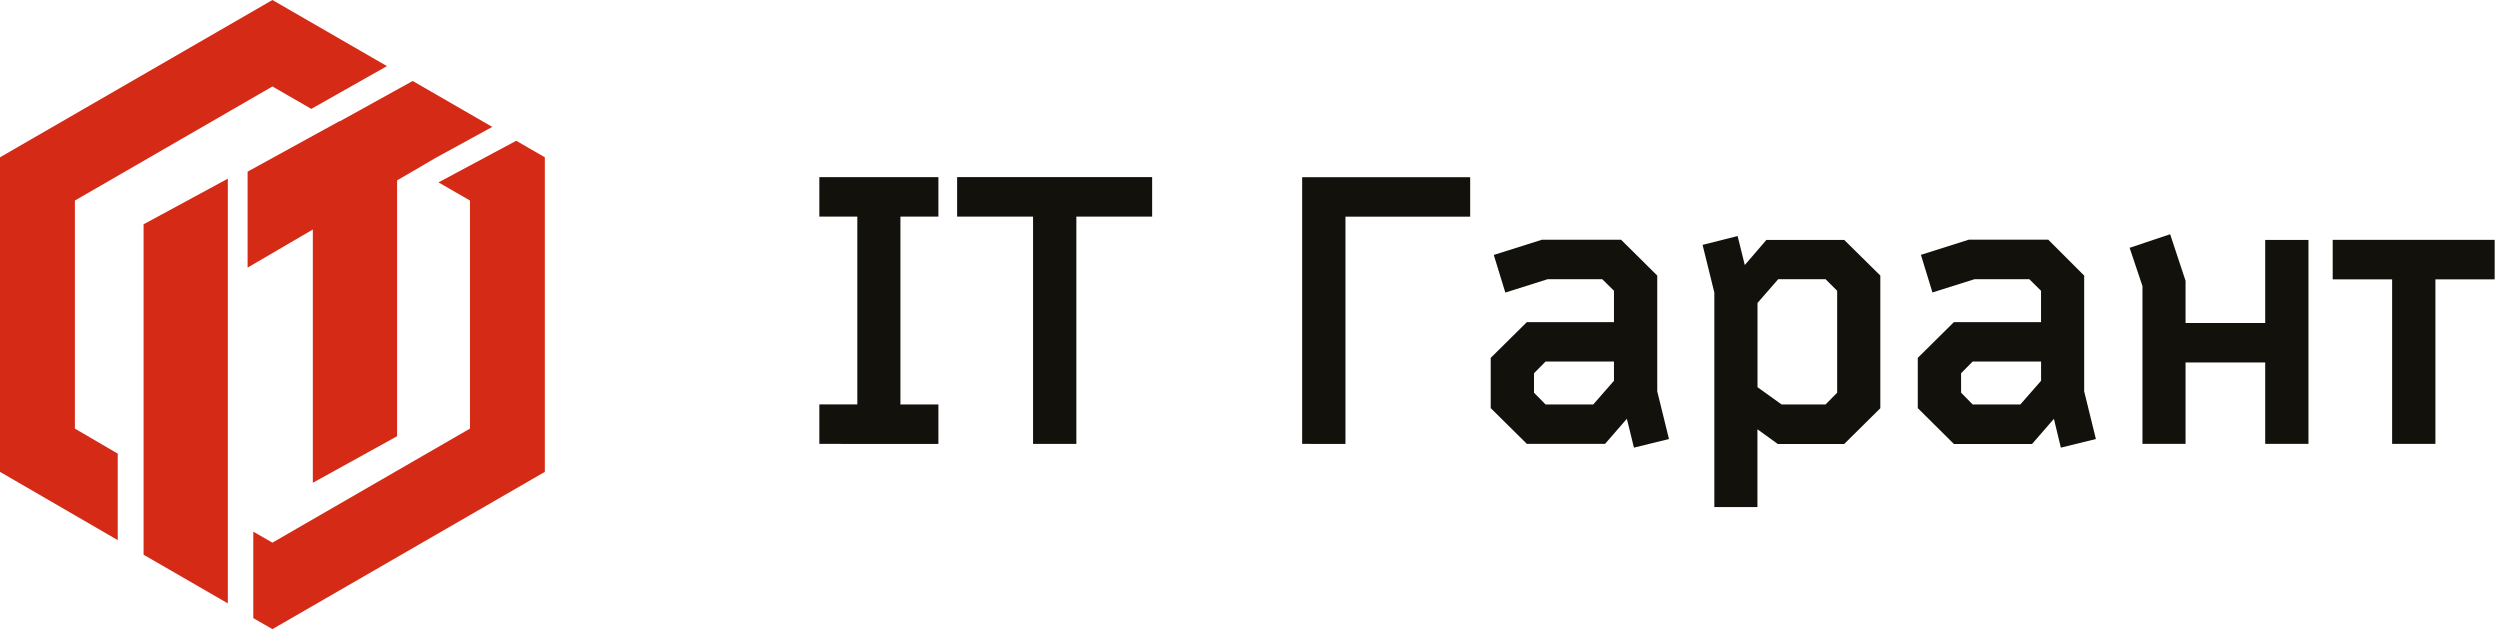
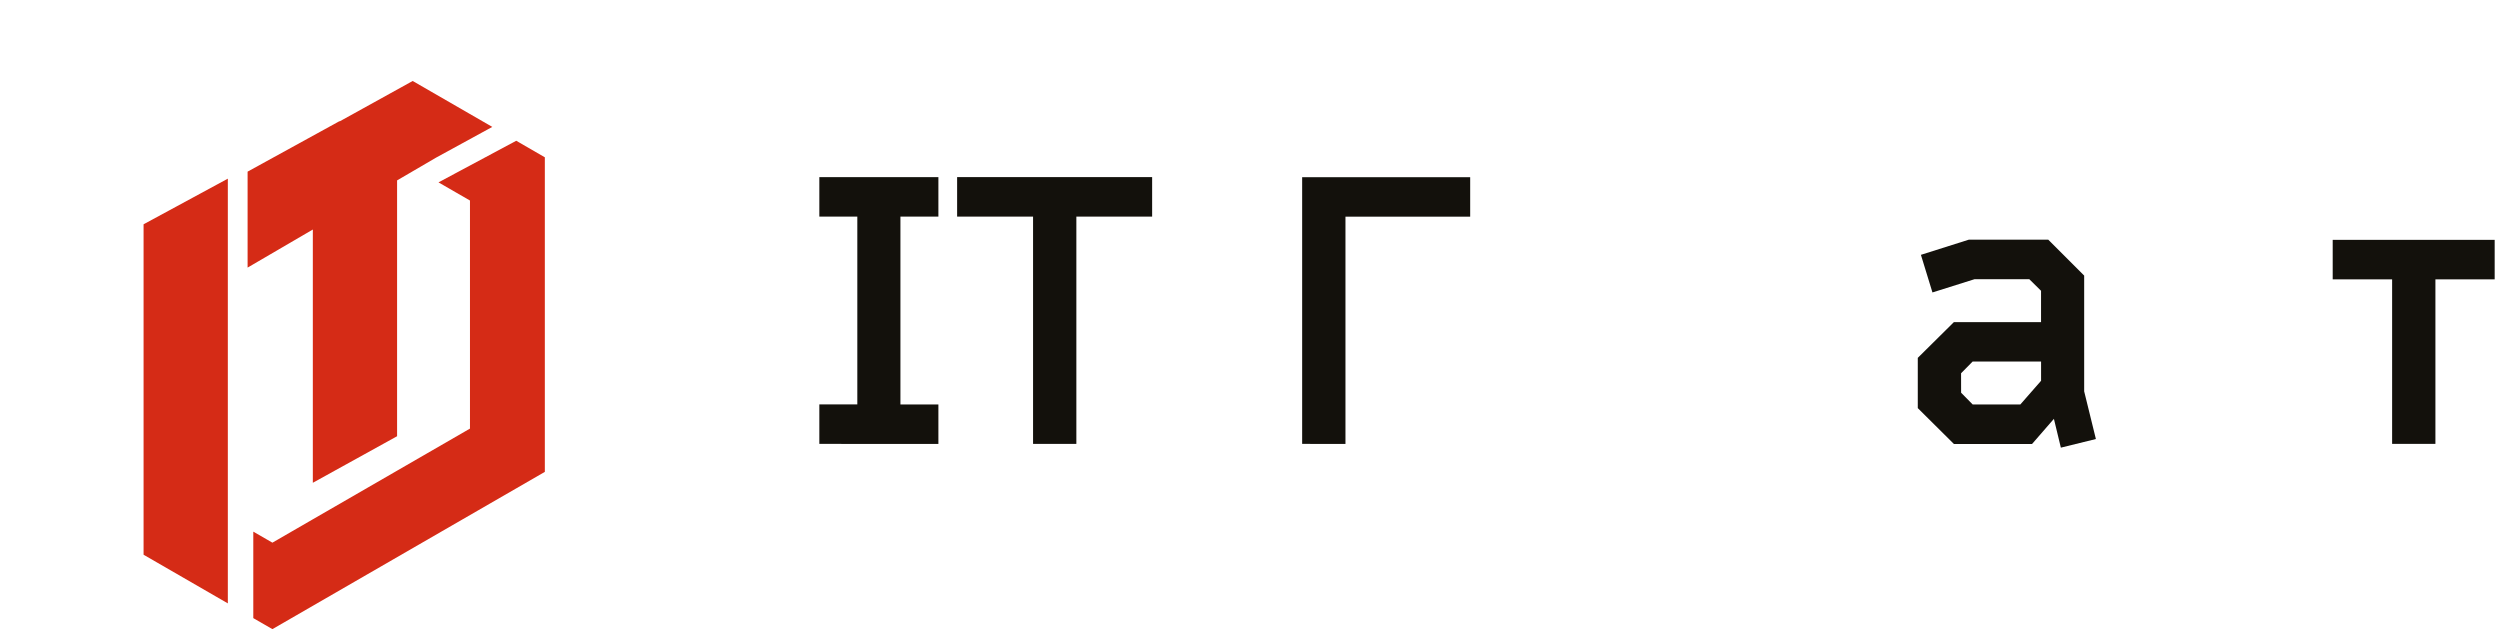
<svg xmlns="http://www.w3.org/2000/svg" width="151" height="38" viewBox="0 0 151 38" fill="none">
  <path d="M8.672 28.282V33.287V33.505L13.761 36.444V10.791L8.672 13.547V28.282Z" fill="#D52B16" />
-   <path d="M4.524 12.112L16.454 5.223L18.802 6.577L23.372 3.993L16.454 0L0 9.501V28.501L7.111 32.623V27.4L4.524 25.888V12.112Z" fill="#D52B16" />
  <path d="M18.895 29.16L23.984 26.348V10.896L26.343 9.519L29.734 7.665L24.926 4.891L20.525 7.326L20.503 7.319L14.955 10.367V16.163L18.895 13.863V29.16Z" fill="#D52B16" />
  <path d="M31.181 8.502L26.485 11.015L28.386 12.112V25.887L23.983 28.429L18.894 31.367L16.453 32.777L15.299 32.111V37.334L16.453 38L32.908 28.501V9.501L31.181 8.502Z" fill="#D52B16" />
  <path d="M49.488 26.811V24.425H51.782V13.083H49.488V10.697H56.679V13.083H54.386V24.428H56.679V26.814L49.488 26.811Z" fill="#13110C" />
  <path d="M57.81 13.083V10.697H69.589V13.083H65.012V26.811H62.397V13.083H57.81Z" fill="#13110C" />
  <path d="M78.65 26.811V10.701H88.799V13.087H81.266V26.814L78.65 26.811Z" fill="#13110C" />
-   <path d="M90.039 24.65V21.615L92.223 19.455H97.484V17.563L96.776 16.865H93.473L90.922 17.671L90.224 15.399L93.128 14.481H97.914L100.098 16.645V23.637L100.806 26.517L98.69 27.038L98.263 25.293L96.945 26.81H92.223L90.039 24.65ZM92.654 23.72L93.352 24.428H96.233L97.484 22.999V21.837H93.352L92.654 22.545V23.72Z" fill="#13110C" />
-   <path d="M102.836 14.79L104.952 14.257L105.385 16.008L106.692 14.49H111.39L113.572 16.645V24.656L111.39 26.816H107.378L106.149 25.929V30.628H103.546V17.671L102.836 14.79ZM106.154 23.387L107.606 24.428H110.265L110.964 23.72V17.563L110.265 16.865H107.402L106.154 18.297V23.387Z" fill="#13110C" />
  <path d="M115.834 24.65V21.615L118.016 19.455H123.279V17.563L122.571 16.865H119.257L116.72 17.664L116.023 15.392L118.924 14.474H123.713L125.884 16.645V23.637L126.592 26.517L124.476 27.038L124.056 25.298L122.736 26.816H118.016L115.834 24.65ZM118.451 23.72L119.148 24.428H122.03L123.281 22.999V21.837H119.147L118.449 22.545L118.451 23.72Z" fill="#13110C" />
-   <path d="M128.629 14.968L131.077 14.148L132.008 16.961V19.51H136.818V14.491H139.431V26.811H136.818V21.892H132.008V26.811H129.405V17.282L128.629 14.968Z" fill="#13110C" />
  <path d="M140.895 16.873V14.487H150.678V16.873H147.099V26.81H144.484V16.873H140.895Z" fill="#13110C" />
</svg>